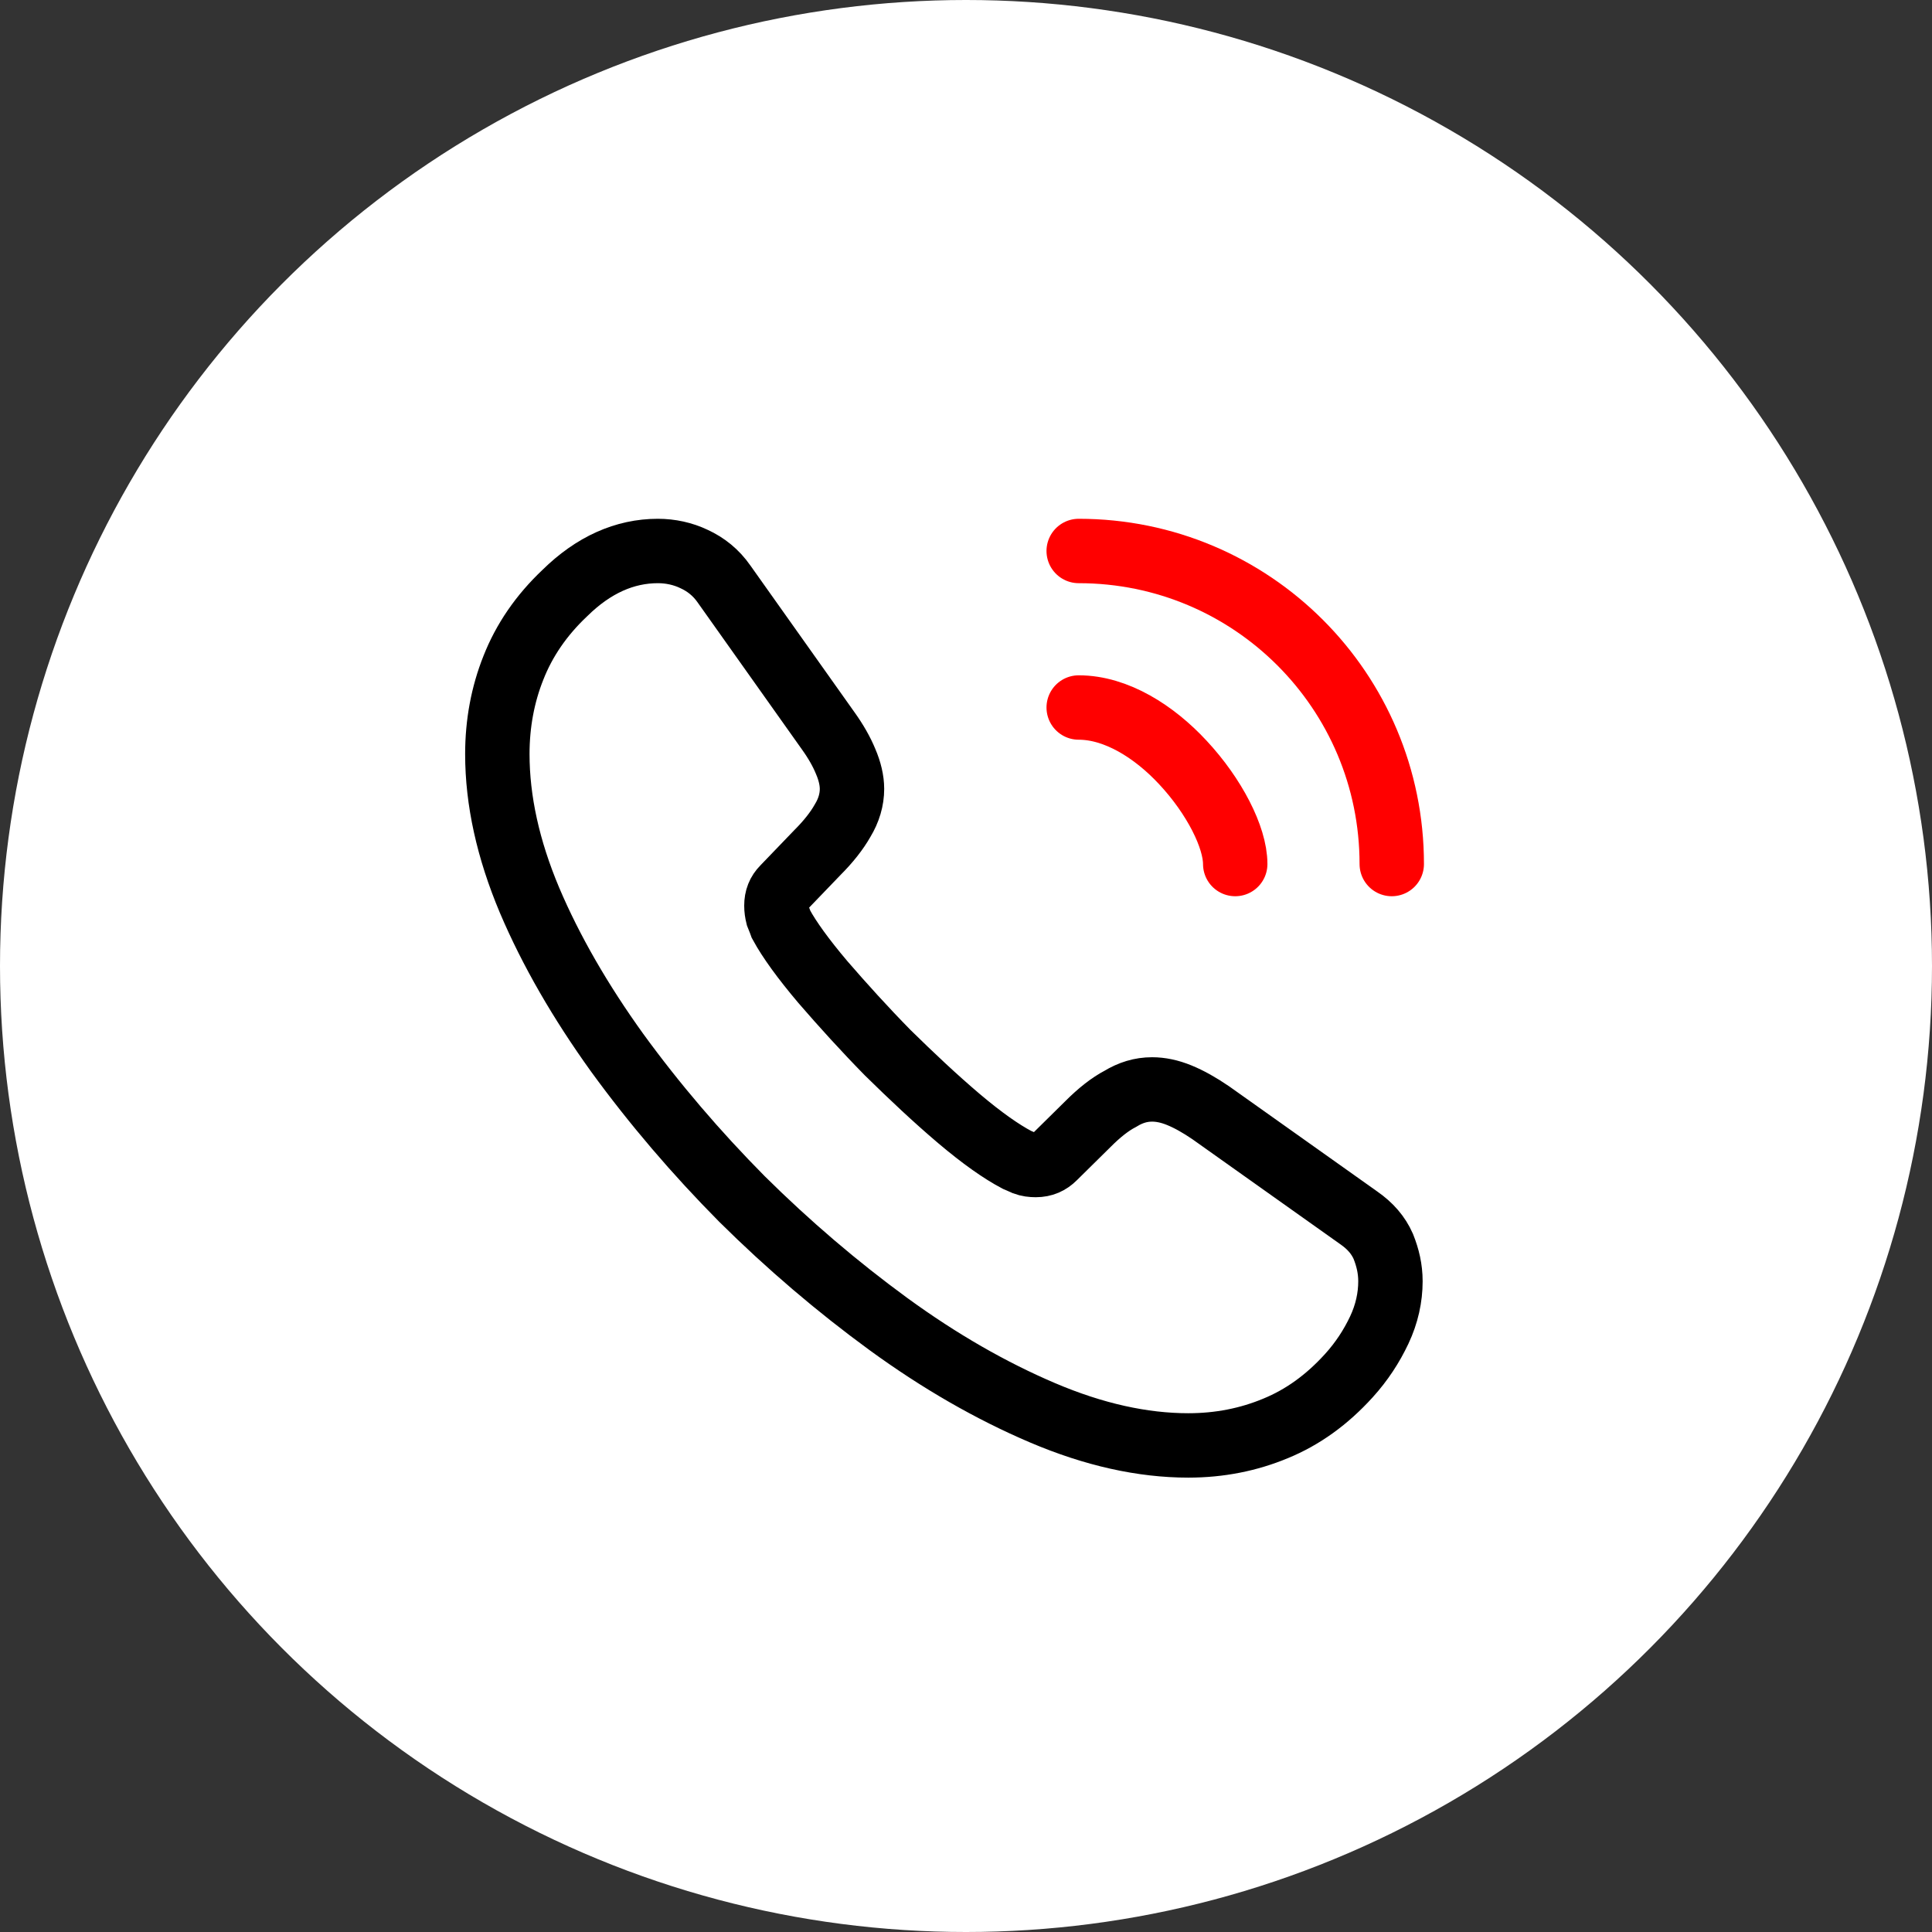
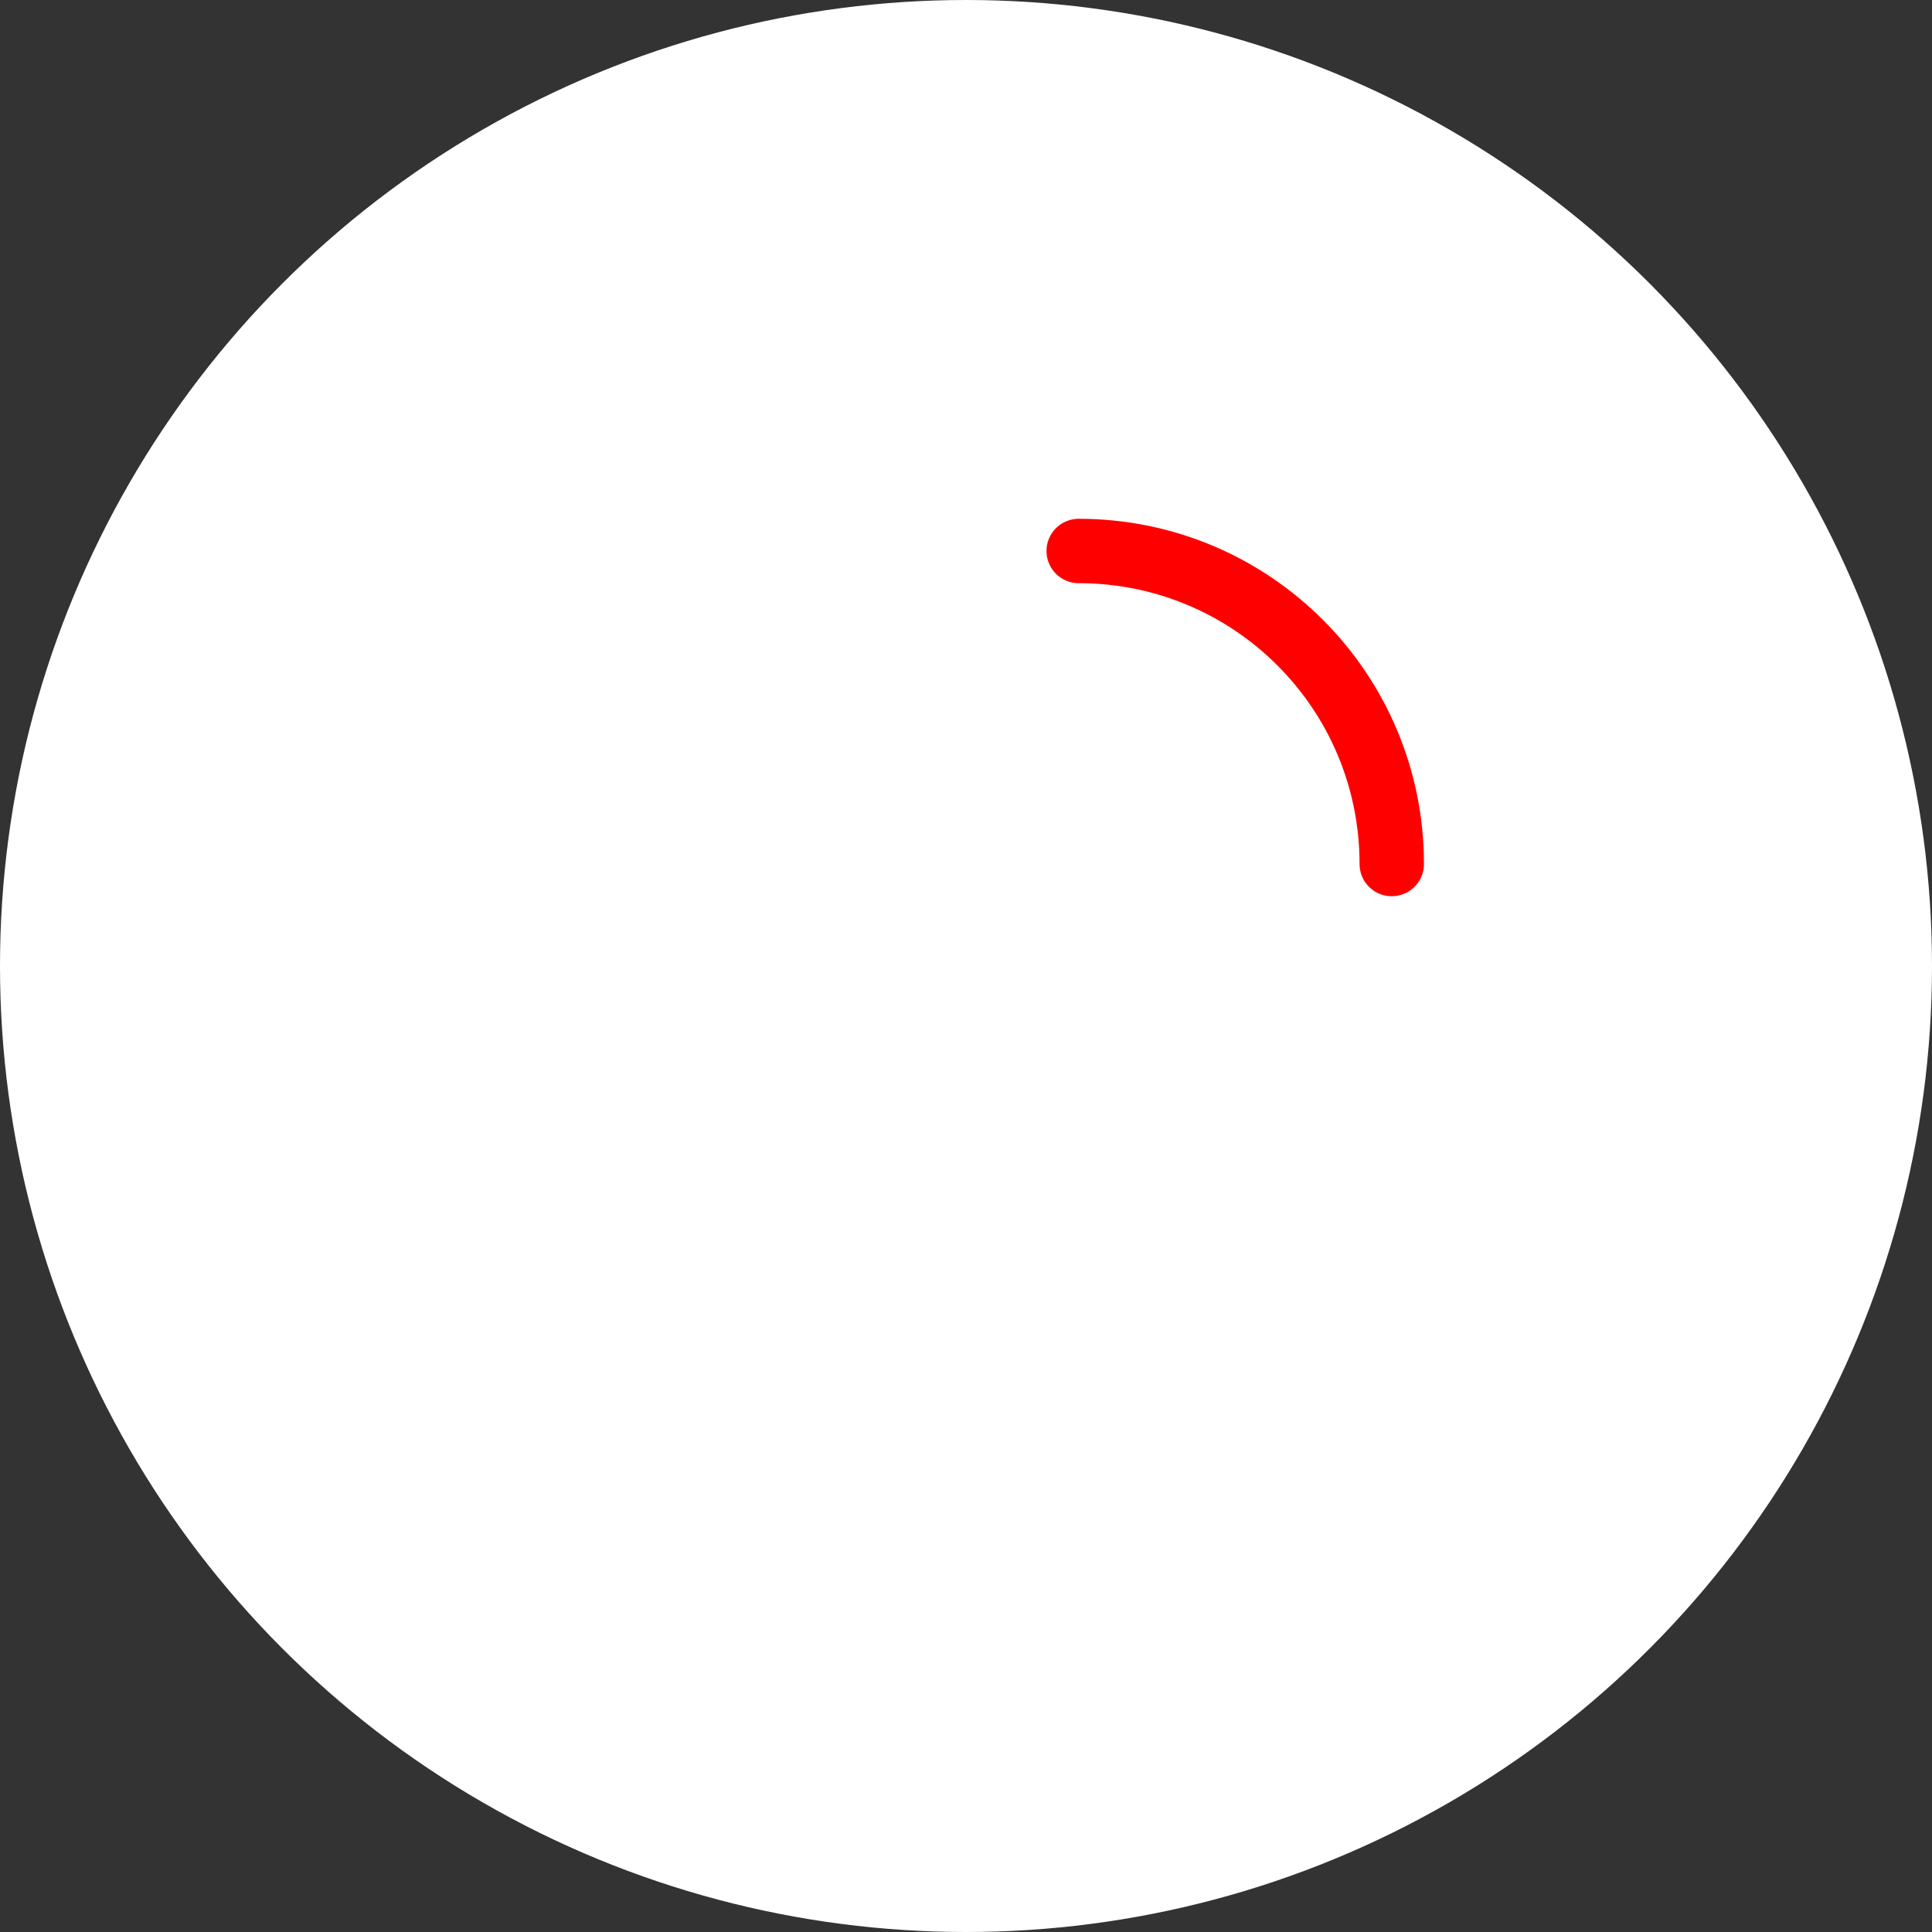
<svg xmlns="http://www.w3.org/2000/svg" width="180" height="180" viewBox="0 0 180 180" fill="none">
  <rect x="0" y="0" width="180" height="180" fill="#333333" stroke="none" />
  <circle cx="90" cy="90" r="90" fill="white" />
-   <path d="M129.544 119.375C129.544 120.875 129.211 122.417 128.503 123.917C127.794 125.417 126.878 126.834 125.669 128.167C123.628 130.417 121.378 132.042 118.836 133.084C116.336 134.125 113.628 134.667 110.711 134.667C106.461 134.667 101.919 133.667 97.128 131.625C92.336 129.584 87.544 126.834 82.794 123.375C78.003 119.875 73.461 116 69.128 111.708C64.836 107.375 60.961 102.834 57.503 98.084C54.086 93.334 51.336 88.584 49.336 83.875C47.336 79.125 46.336 74.584 46.336 70.25C46.336 67.417 46.836 64.709 47.836 62.209C48.836 59.667 50.419 57.334 52.628 55.25C55.294 52.625 58.211 51.334 61.294 51.334C62.461 51.334 63.628 51.584 64.669 52.084C65.753 52.584 66.711 53.334 67.461 54.417L77.128 68.042C77.878 69.084 78.419 70.042 78.794 70.959C79.169 71.834 79.378 72.709 79.378 73.5C79.378 74.5 79.086 75.5 78.503 76.459C77.961 77.417 77.169 78.417 76.169 79.417L73.003 82.709C72.544 83.167 72.336 83.709 72.336 84.375C72.336 84.709 72.378 85 72.461 85.334C72.586 85.667 72.711 85.917 72.794 86.167C73.544 87.542 74.836 89.334 76.669 91.5C78.544 93.667 80.544 95.875 82.711 98.084C84.961 100.292 87.128 102.333 89.336 104.208C91.503 106.042 93.294 107.292 94.711 108.042C94.919 108.125 95.169 108.25 95.461 108.375C95.794 108.5 96.128 108.542 96.503 108.542C97.211 108.542 97.753 108.292 98.211 107.834L101.378 104.709C102.419 103.667 103.419 102.875 104.378 102.375C105.336 101.792 106.294 101.5 107.336 101.5C108.128 101.5 108.961 101.667 109.878 102.042C110.794 102.417 111.753 102.959 112.794 103.667L126.586 113.459C127.669 114.209 128.419 115.083 128.878 116.125C129.294 117.167 129.544 118.209 129.544 119.375Z" stroke="black" stroke-width="6" stroke-miterlimit="10" />
-   <path d="M115.083 80.5C115.083 78 113.125 74.167 110.208 71.042C107.542 68.167 104 65.917 100.5 65.917" stroke="#FF0000" stroke-width="6" stroke-linecap="round" stroke-linejoin="round" />
  <path d="M129.667 80.5C129.667 64.375 116.625 51.334 100.5 51.334" stroke="#FF0000" stroke-width="6" stroke-linecap="round" stroke-linejoin="round" />
</svg>